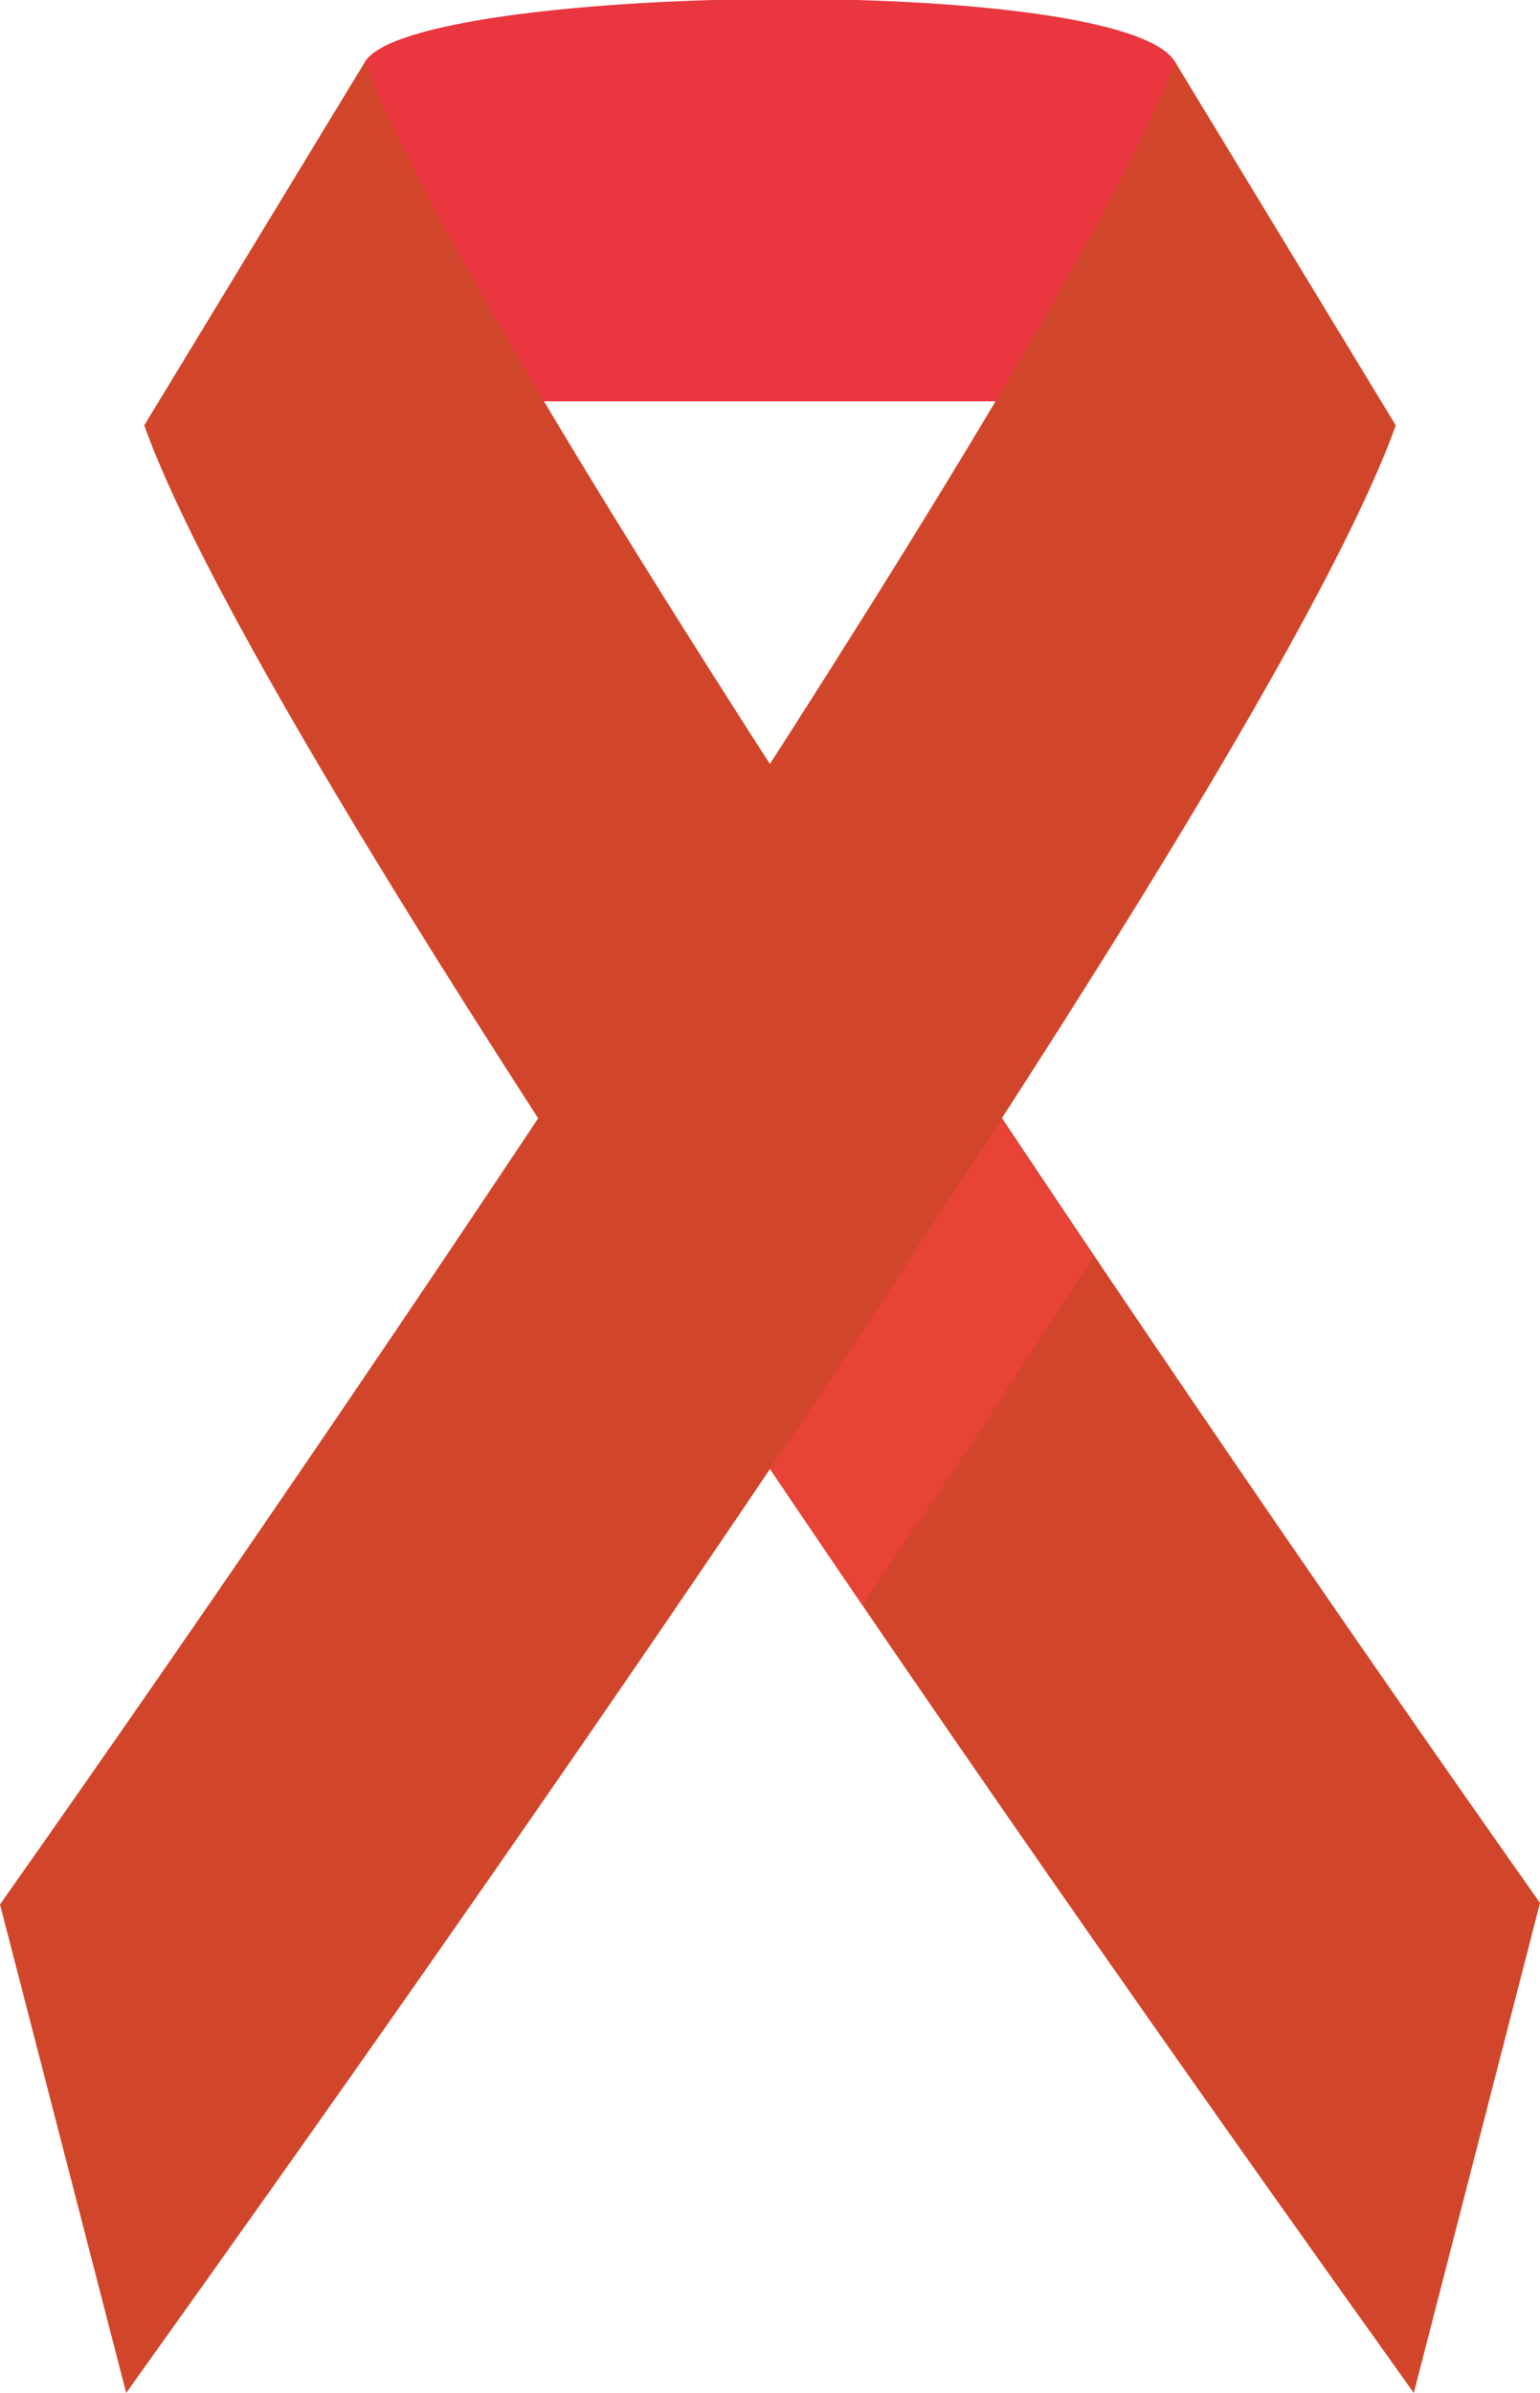
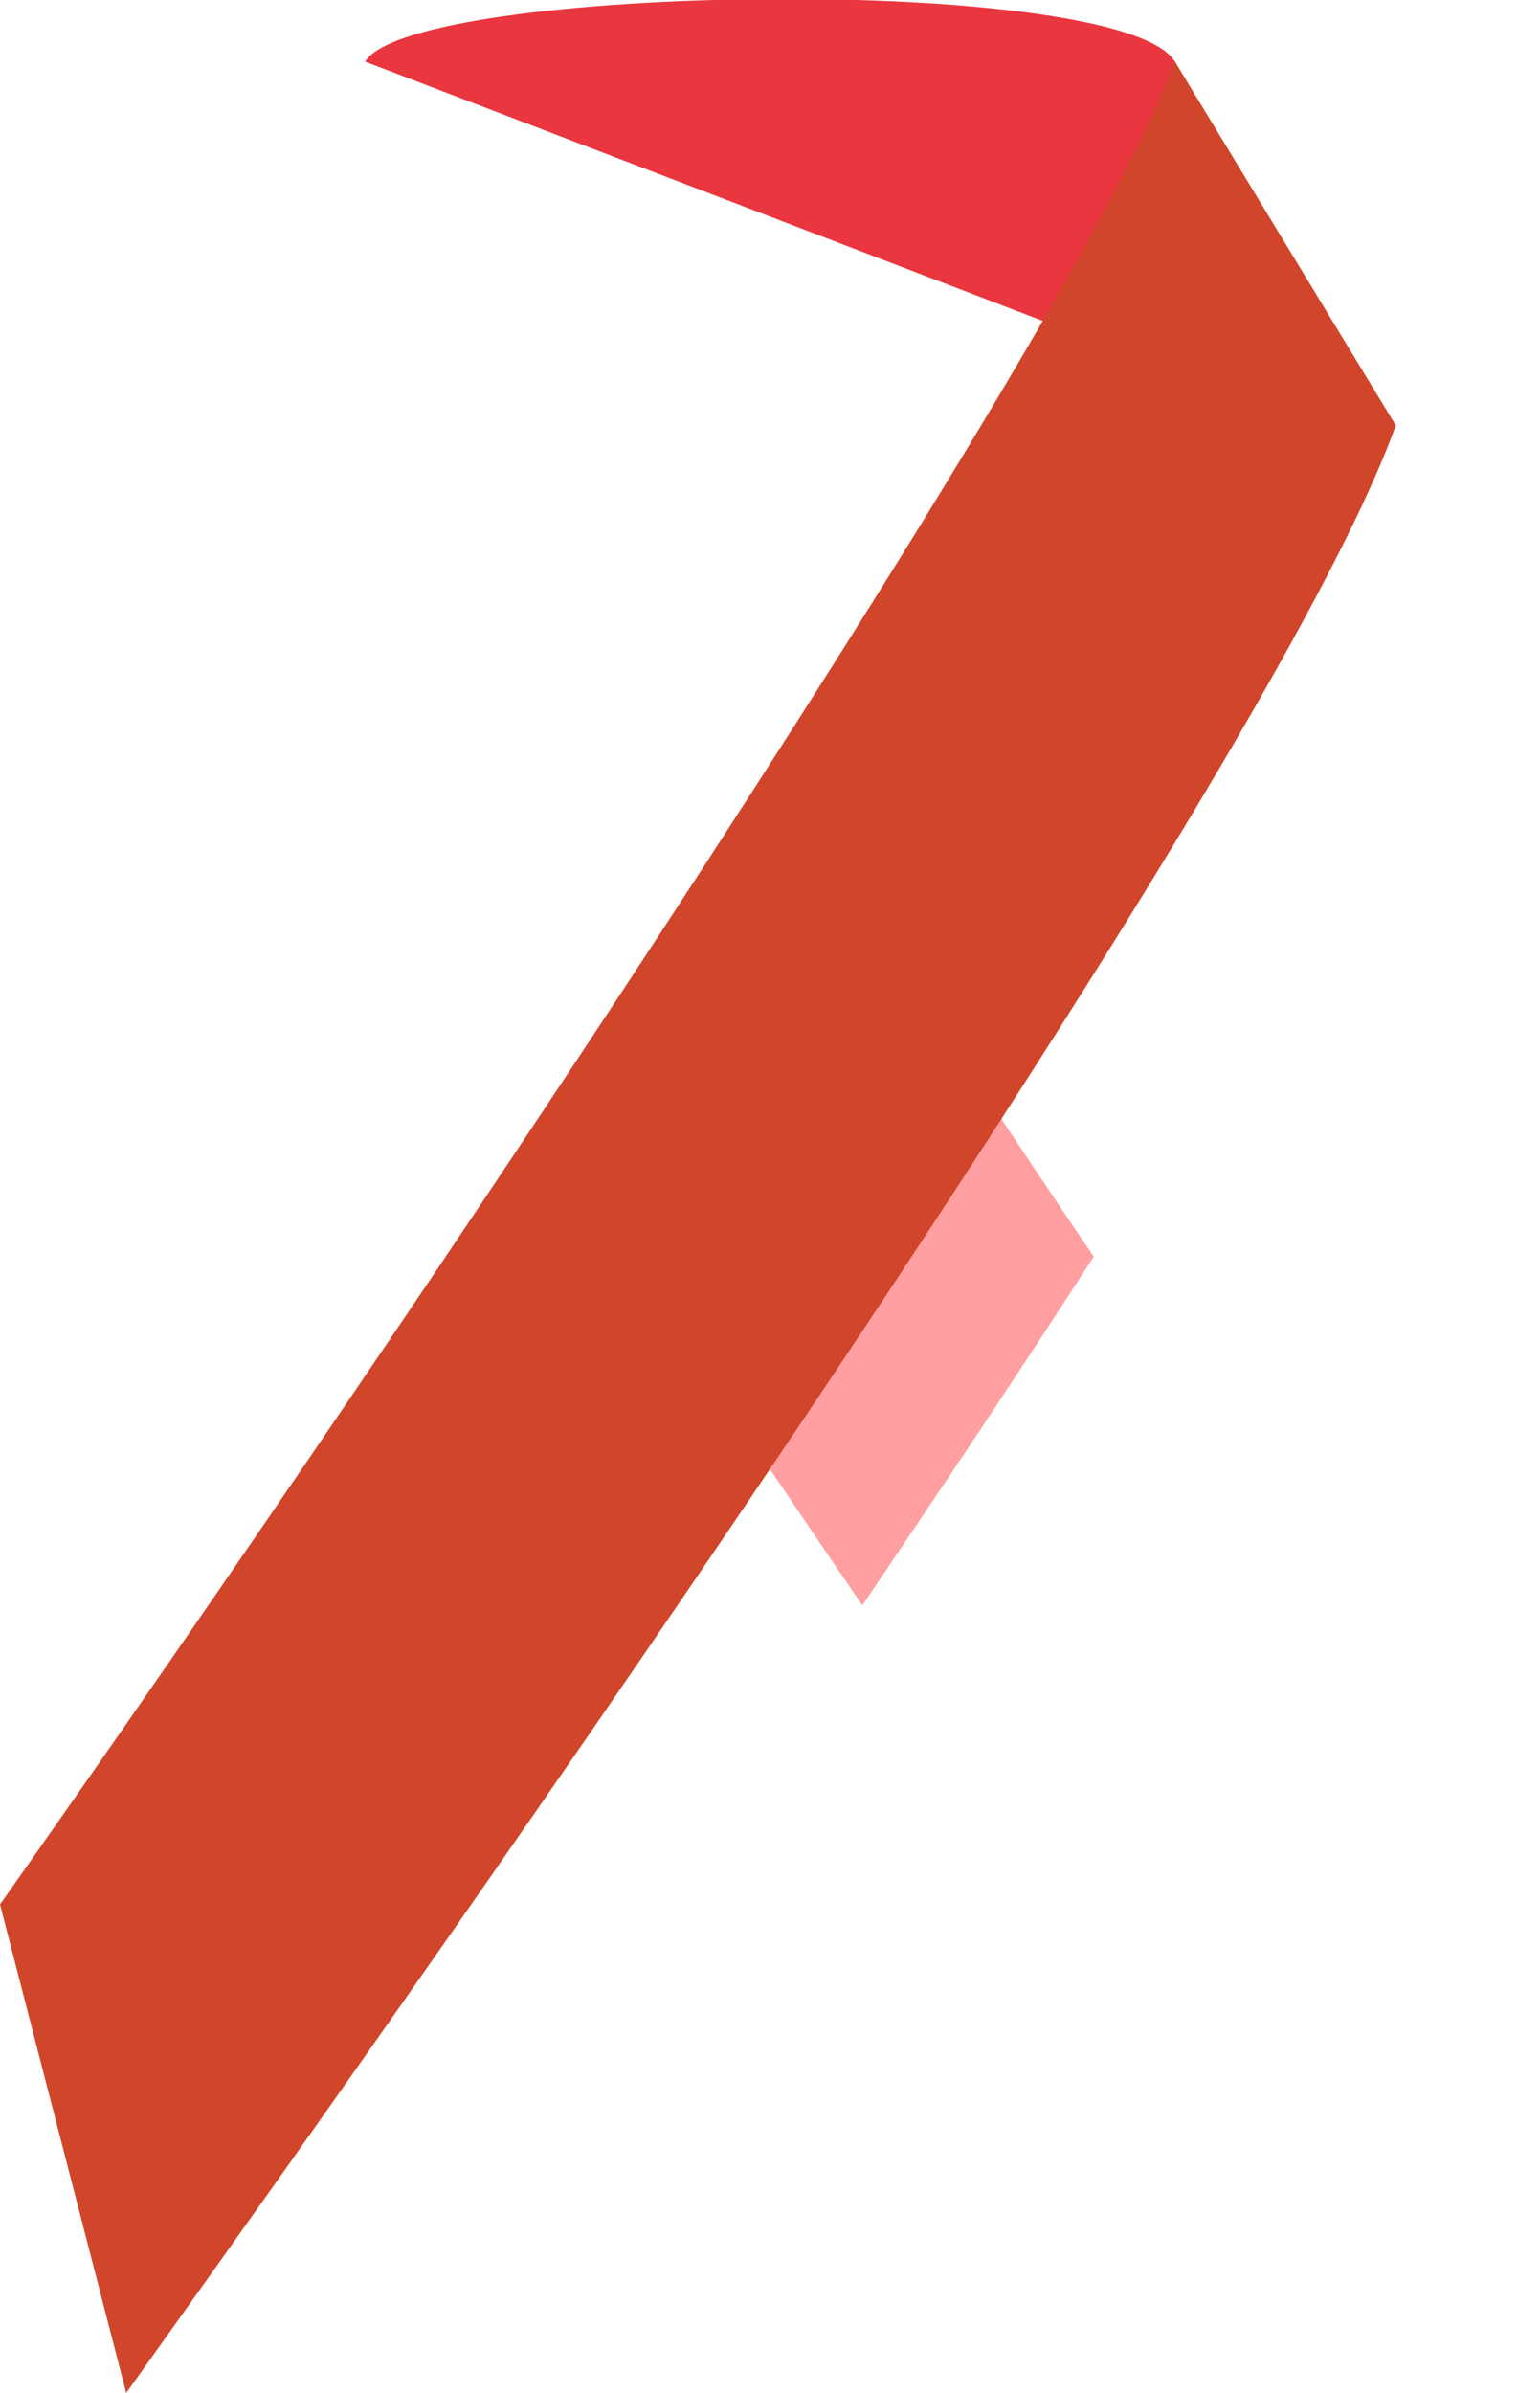
<svg xmlns="http://www.w3.org/2000/svg" x="0px" y="0px" viewBox="0 0 102.5 159.2" style="vertical-align: middle; max-width: 100%; width: 100%;" width="100%">
  <g>
-     <path d="M24.3,4.1c3.2-5.2,50.3-5.9,53.9,0c3.6,5.9,5.2,22.6,5.2,22.6H28.9L24.3,4.1z" fill="rgb(234, 54, 63)" />
+     <path d="M24.3,4.1c3.2-5.2,50.3-5.9,53.9,0c3.6,5.9,5.2,22.6,5.2,22.6L24.3,4.1z" fill="rgb(234, 54, 63)" />
    <g>
-       <path d="M94.1,159.2c-7.4-10.4-75-104.4-84.5-130.9L24.3,4.1c6.2,17.4,50.2,82.8,78.2,122.5L94.1,159.2z" fill="rgb(209,70,42)" />
-     </g>
+       </g>
    <path style="opacity: 0.5;" d="M57.4,106.8c5.2-7.7,10.5-15.6,15.4-23.2c-5.3-7.8-10.5-15.7-15.5-23.4   c-4.9,7.6-10.1,15.5-15.4,23.5C46.9,91.3,52.2,99.2,57.4,106.8z" fill="rgb(255, 64, 68)" />
    <g>
      <path d="M8.4,159.2c7.4-10.4,75-104.4,84.5-130.9L78.2,4.1C71.9,21.5,28,87,0,126.7L8.4,159.2z" fill="rgb(209,70,42)" />
    </g>
  </g>
</svg>